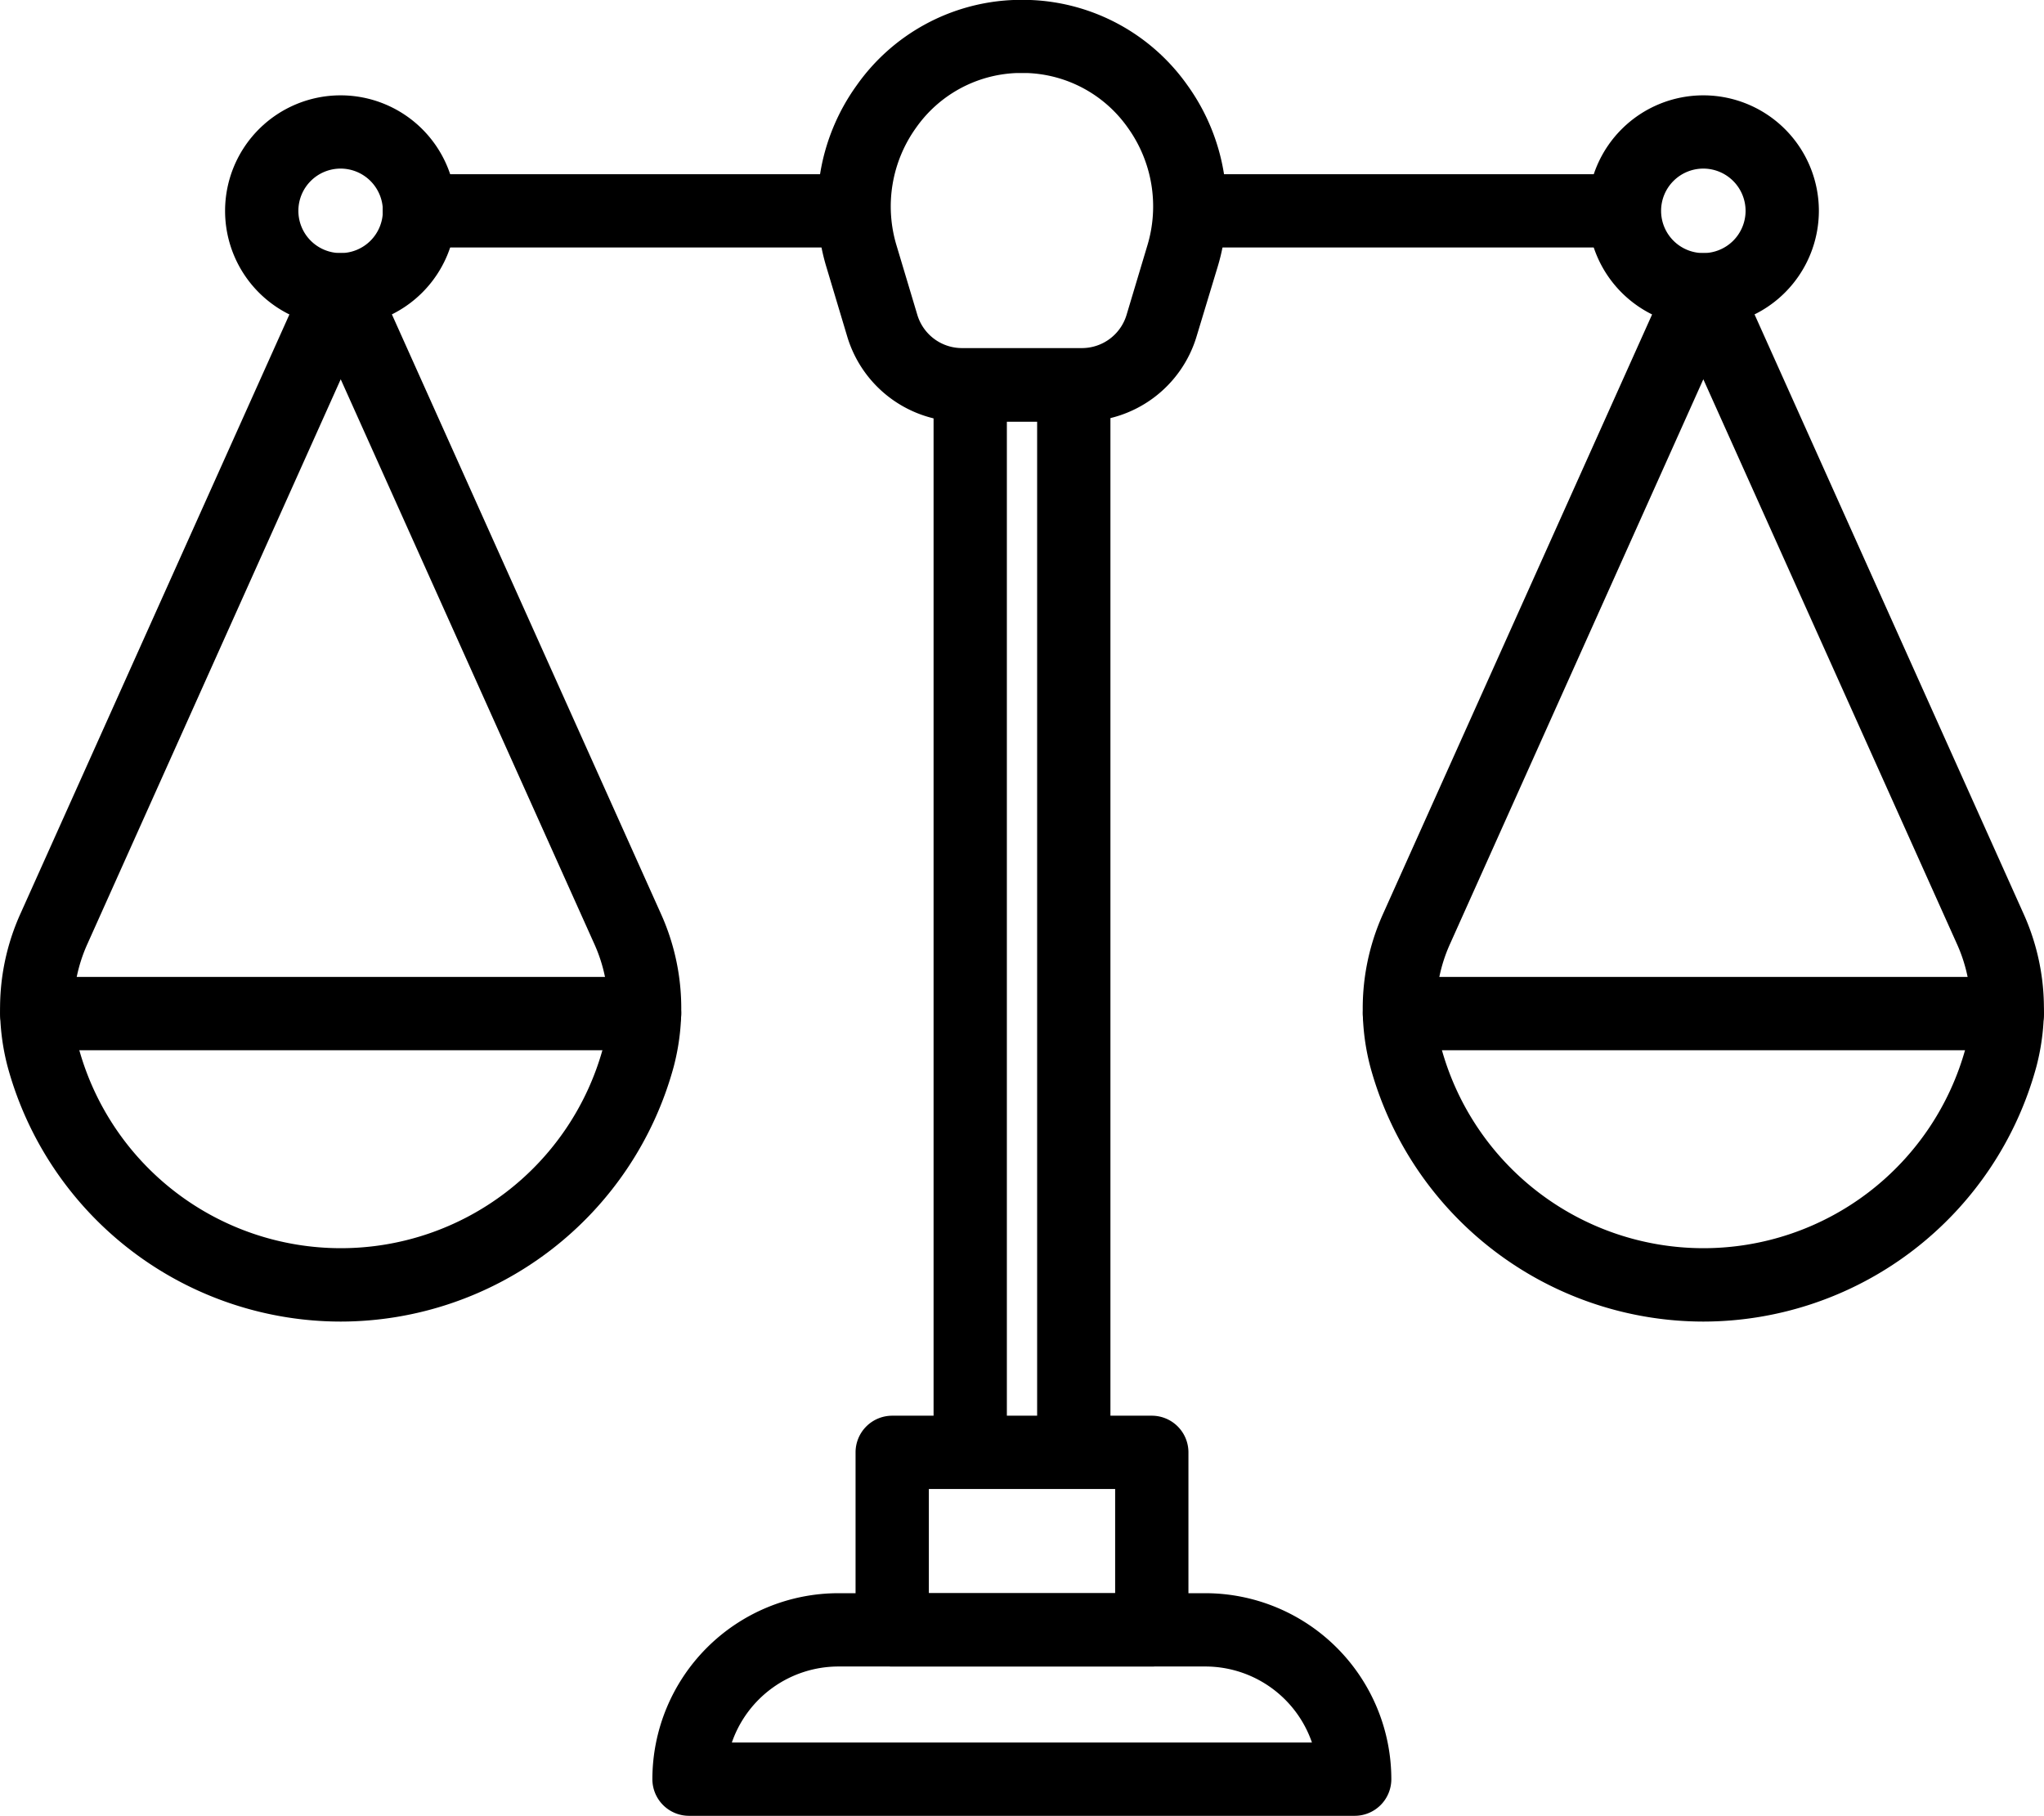
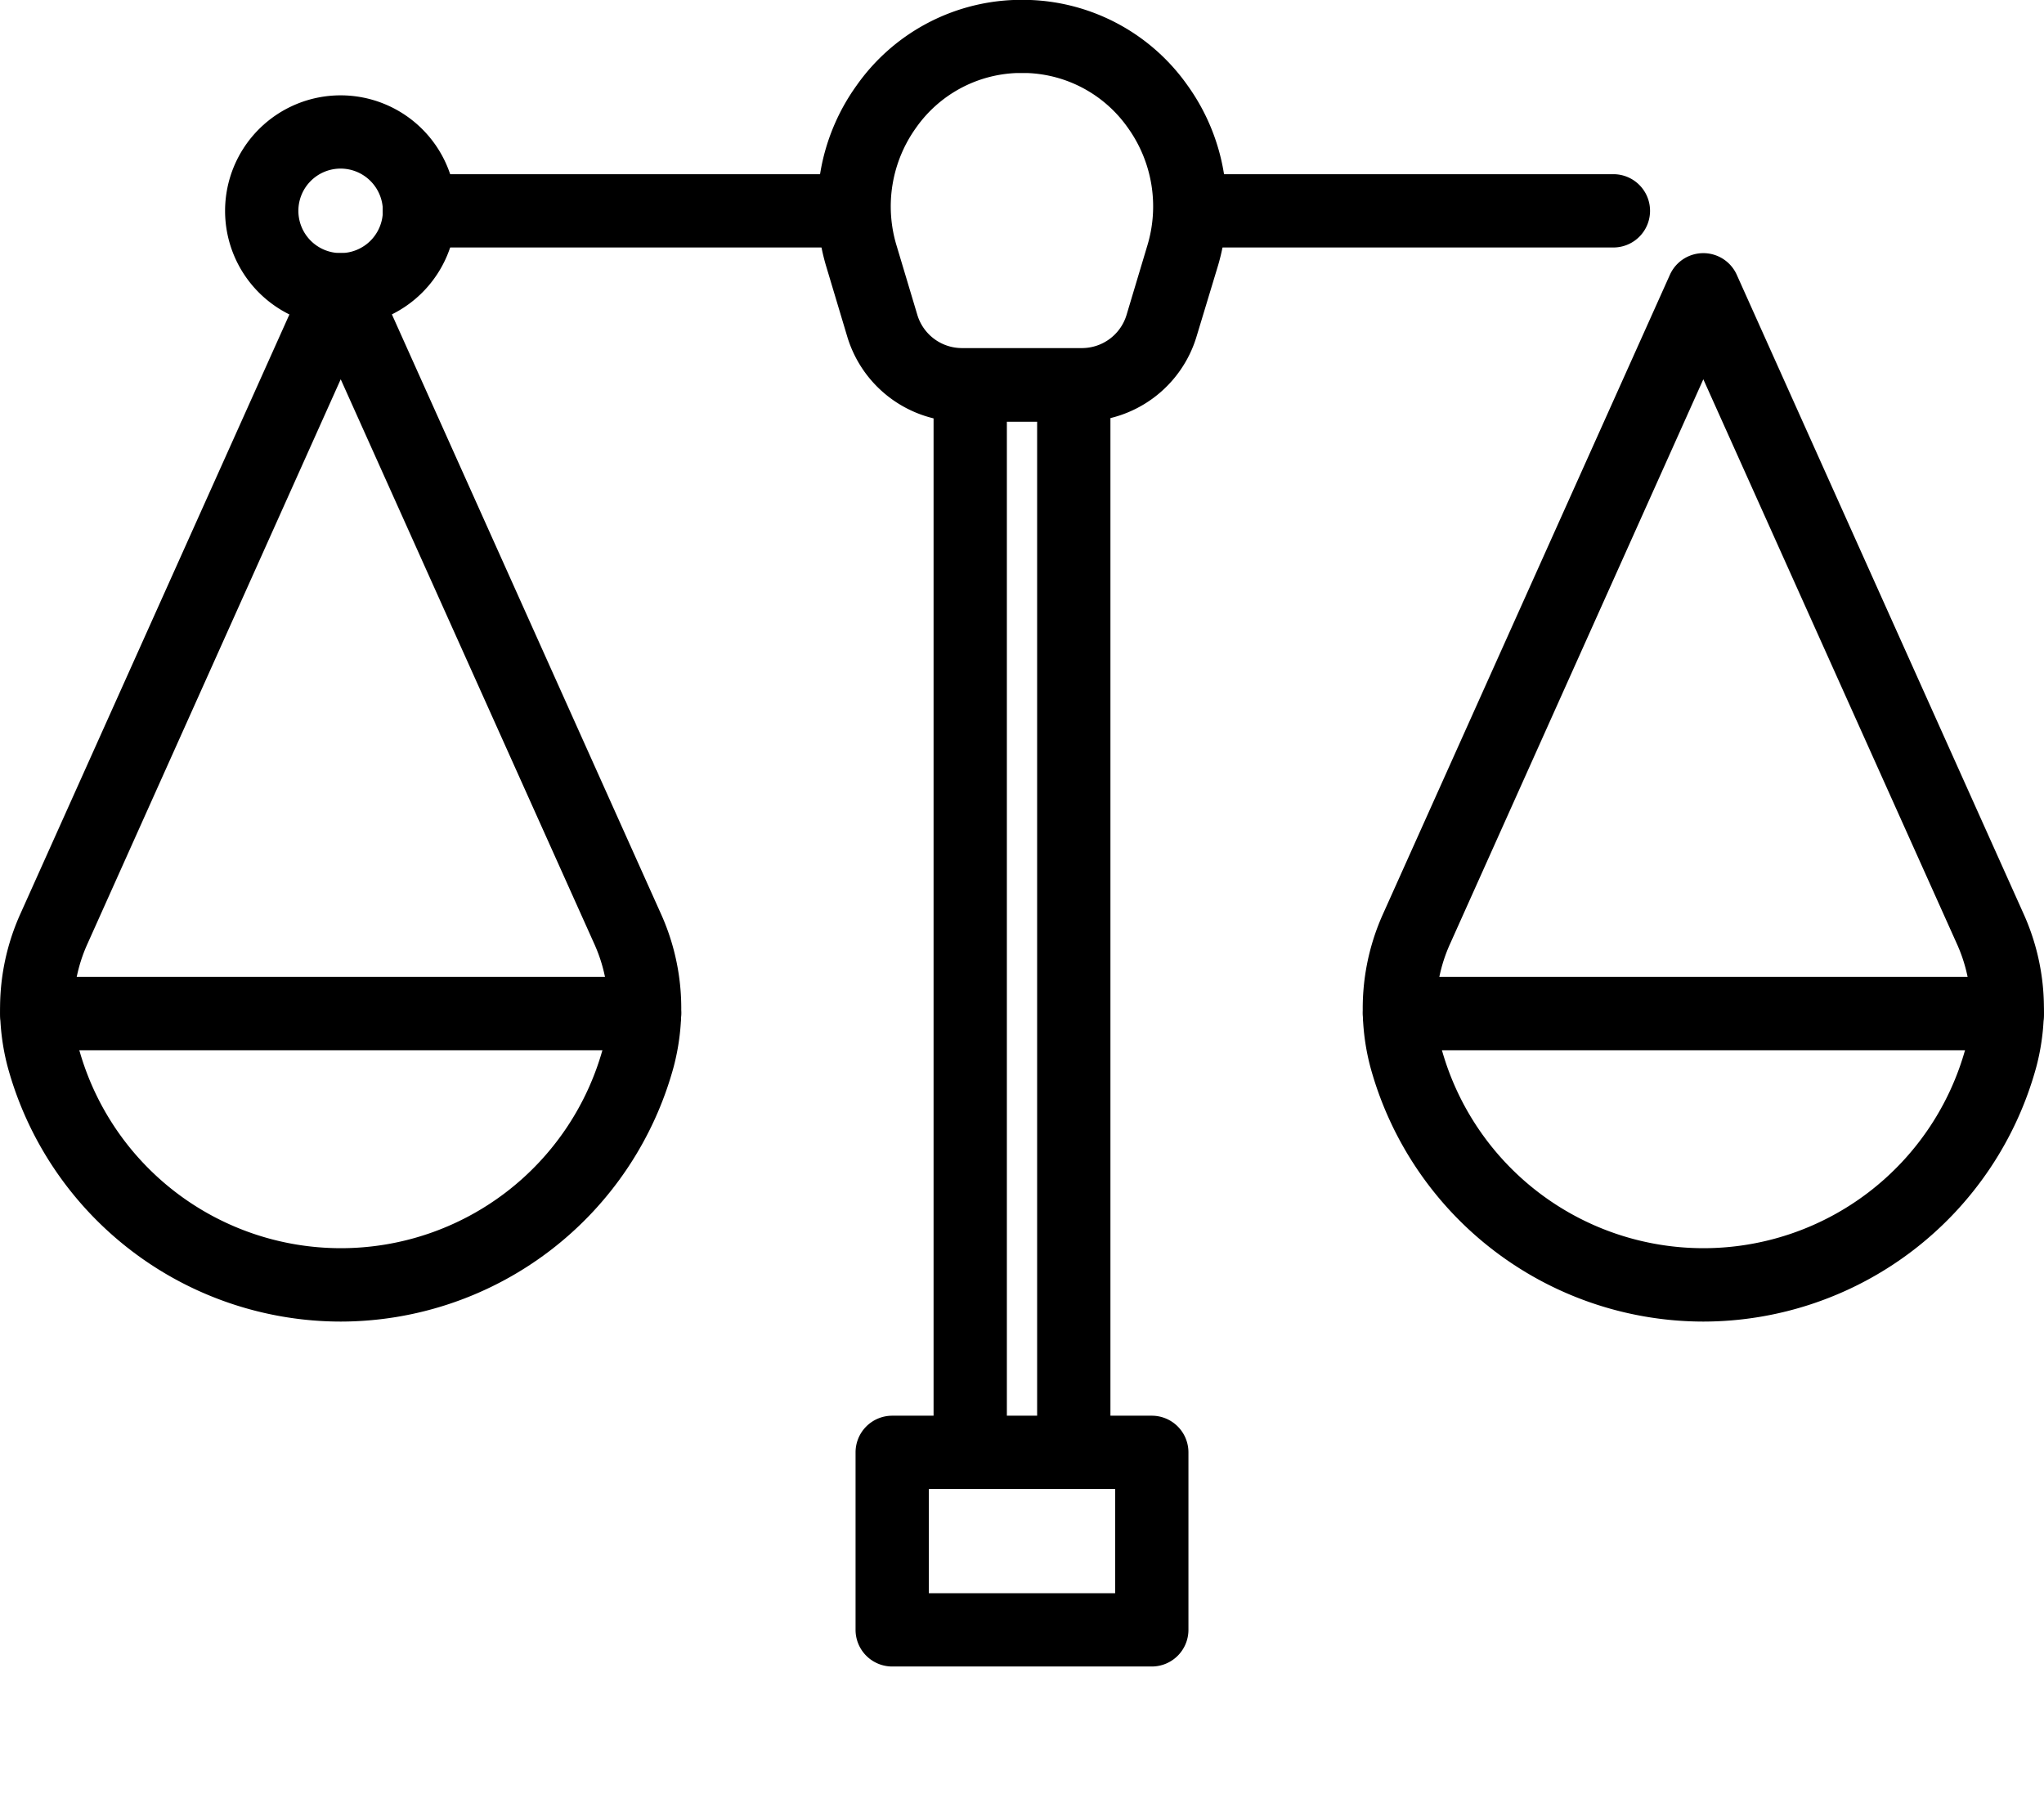
<svg xmlns="http://www.w3.org/2000/svg" width="42" height="37.309" viewBox="0 0 42 37.309">
  <defs>
    <clipPath id="clip-path">
      <rect id="Rectangle_77" data-name="Rectangle 77" width="42" height="37.309" />
    </clipPath>
  </defs>
  <g id="Group_51" data-name="Group 51" clip-path="url(#clip-path)">
    <path id="Path_748" data-name="Path 748" d="M285.894,73.752a7.1,7.1,0,0,1-6.843-5.235,4.716,4.716,0,0,1,.266-3.151l5.89-13.122a.753.753,0,0,1,1.374,0l5.89,13.122a4.717,4.717,0,0,1,.266,3.15,7.1,7.1,0,0,1-6.843,5.236m0-19.361-5.2,11.591h0a3.207,3.207,0,0,0-.186,2.141,5.584,5.584,0,0,0,10.778,0,3.207,3.207,0,0,0-.186-2.141ZM280,65.674h0Z" transform="translate(-250.894 -46.598)" />
    <path id="Path_749" data-name="Path 749" d="M172.737,8.665h-2.456a2.455,2.455,0,0,1-2.366-1.76l-.425-1.418a4.268,4.268,0,0,1,.619-3.729A4.143,4.143,0,0,1,171.331,0c.118,0,.238,0,.356,0a4.144,4.144,0,0,1,3.223,1.754,4.268,4.268,0,0,1,.619,3.729L175.1,6.9a2.454,2.454,0,0,1-2.366,1.76m-1.228-7.159-.117,0a2.647,2.647,0,0,0-2.057,1.124,2.772,2.772,0,0,0-.4,2.422l.425,1.418a.958.958,0,0,0,.923.687h2.456a.958.958,0,0,0,.923-.687l.425-1.418a2.772,2.772,0,0,0-.4-2.422,2.647,2.647,0,0,0-2.057-1.124l-.117,0" transform="translate(-150.509 0)" />
    <path id="Path_750" data-name="Path 750" d="M87.612,37.156h-8.5a.753.753,0,1,1,0-1.506h8.5a.753.753,0,0,1,0,1.506" transform="translate(-70.495 -32.071)" />
    <path id="Path_751" data-name="Path 751" d="M247.331,37.156h-8.5a.753.753,0,0,1,0-1.506h8.5a.753.753,0,0,1,0,1.506" transform="translate(-214.179 -32.071)" />
    <path id="Path_752" data-name="Path 752" d="M213.017,94.567a.753.753,0,0,1-.753-.753V72.053a.753.753,0,1,1,1.506,0V93.814a.753.753,0,0,1-.753.753" transform="translate(-190.953 -64.141)" />
    <path id="Path_753" data-name="Path 753" d="M191.814,94.567a.753.753,0,0,1-.753-.753V72.053a.753.753,0,1,1,1.506,0V93.814a.753.753,0,0,1-.753.753" transform="translate(-171.878 -64.141)" />
-     <path id="Path_754" data-name="Path 754" d="M327.336,24.251a2.374,2.374,0,1,1,2.374-2.374,2.377,2.377,0,0,1-2.374,2.374m0-3.243a.868.868,0,1,0,.868.868.869.869,0,0,0-.868-.868" transform="translate(-292.336 -17.544)" />
    <path id="Path_755" data-name="Path 755" d="M48.442,24.251a2.374,2.374,0,1,1,2.374-2.374,2.377,2.377,0,0,1-2.374,2.374m0-3.243a.868.868,0,1,0,.868.868.869.869,0,0,0-.868-.868" transform="translate(-41.443 -17.544)" />
    <path id="Path_756" data-name="Path 756" d="M292.153,201.435h-12.49a.753.753,0,0,1,0-1.506h12.49a.753.753,0,1,1,0,1.506" transform="translate(-250.907 -179.856)" />
    <path id="Path_757" data-name="Path 757" d="M7,73.751A7.1,7.1,0,0,1,.156,68.515a4.717,4.717,0,0,1,.266-3.151l5.89-13.122a.753.753,0,0,1,1.374,0l5.89,13.122a4.716,4.716,0,0,1,.266,3.151A7.1,7.1,0,0,1,7,73.751M1.8,65.981a3.207,3.207,0,0,0-.186,2.141,5.584,5.584,0,0,0,10.778,0,3.207,3.207,0,0,0-.186-2.141L7,54.39Z" transform="translate(0.001 -46.597)" />
    <path id="Path_758" data-name="Path 758" d="M13.258,201.435H.768a.753.753,0,0,1,0-1.506h12.49a.753.753,0,0,1,0,1.506" transform="translate(-0.013 -179.856)" />
-     <path id="Path_759" data-name="Path 759" d="M147.981,330.622H134.3a.753.753,0,0,1-.753-.753,3.825,3.825,0,0,1,3.821-3.821h7.542a3.825,3.825,0,0,1,3.821,3.821.753.753,0,0,1-.753.753m-12.8-1.506H147.1a2.319,2.319,0,0,0-2.189-1.562h-7.542a2.319,2.319,0,0,0-2.189,1.562" transform="translate(-120.142 -293.313)" />
+     <path id="Path_759" data-name="Path 759" d="M147.981,330.622H134.3h7.542a3.825,3.825,0,0,1,3.821,3.821.753.753,0,0,1-.753.753m-12.8-1.506H147.1a2.319,2.319,0,0,0-2.189-1.562h-7.542a2.319,2.319,0,0,0-2.189,1.562" transform="translate(-120.142 -293.313)" />
    <path id="Path_760" data-name="Path 760" d="M181.187,294.878h-5.334a.753.753,0,0,1-.753-.753v-3.647a.753.753,0,0,1,.753-.753h5.334a.753.753,0,0,1,.753.753v3.647a.753.753,0,0,1-.753.753m-4.581-1.506h3.828v-2.141h-3.828Z" transform="translate(-157.52 -260.637)" />
  </g>
</svg>